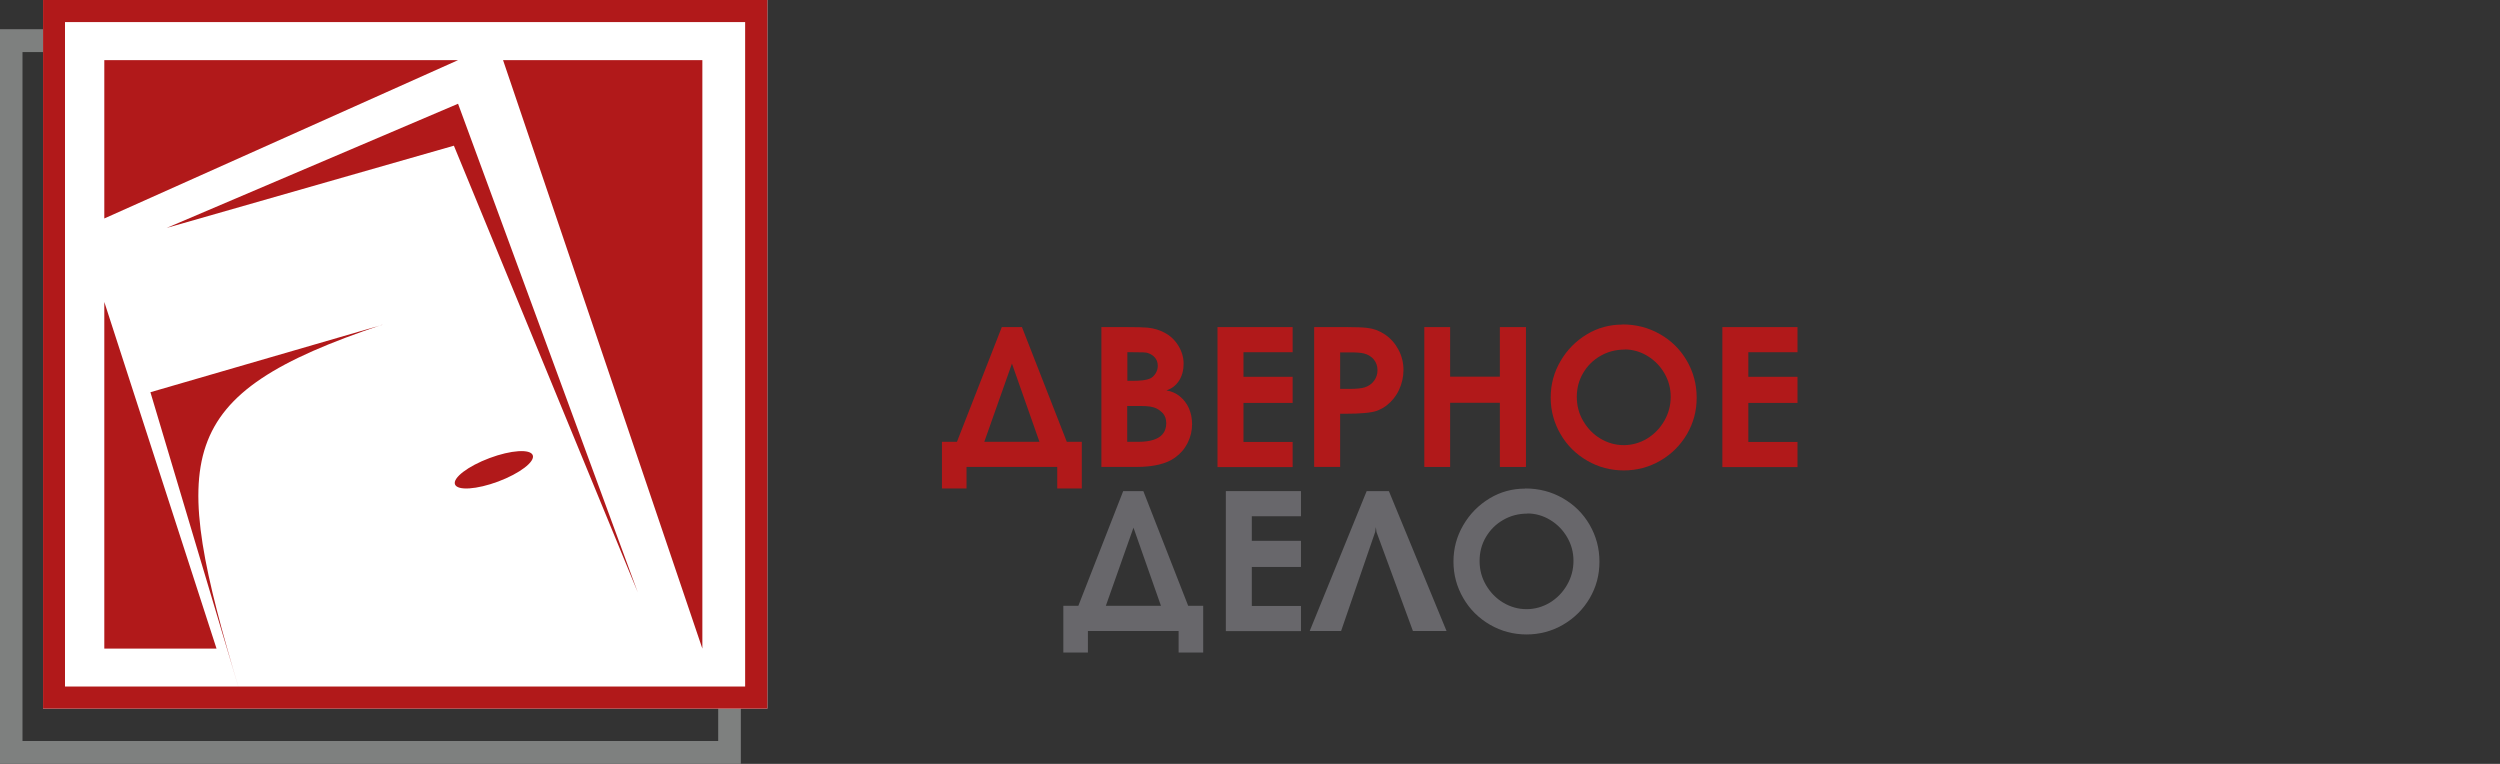
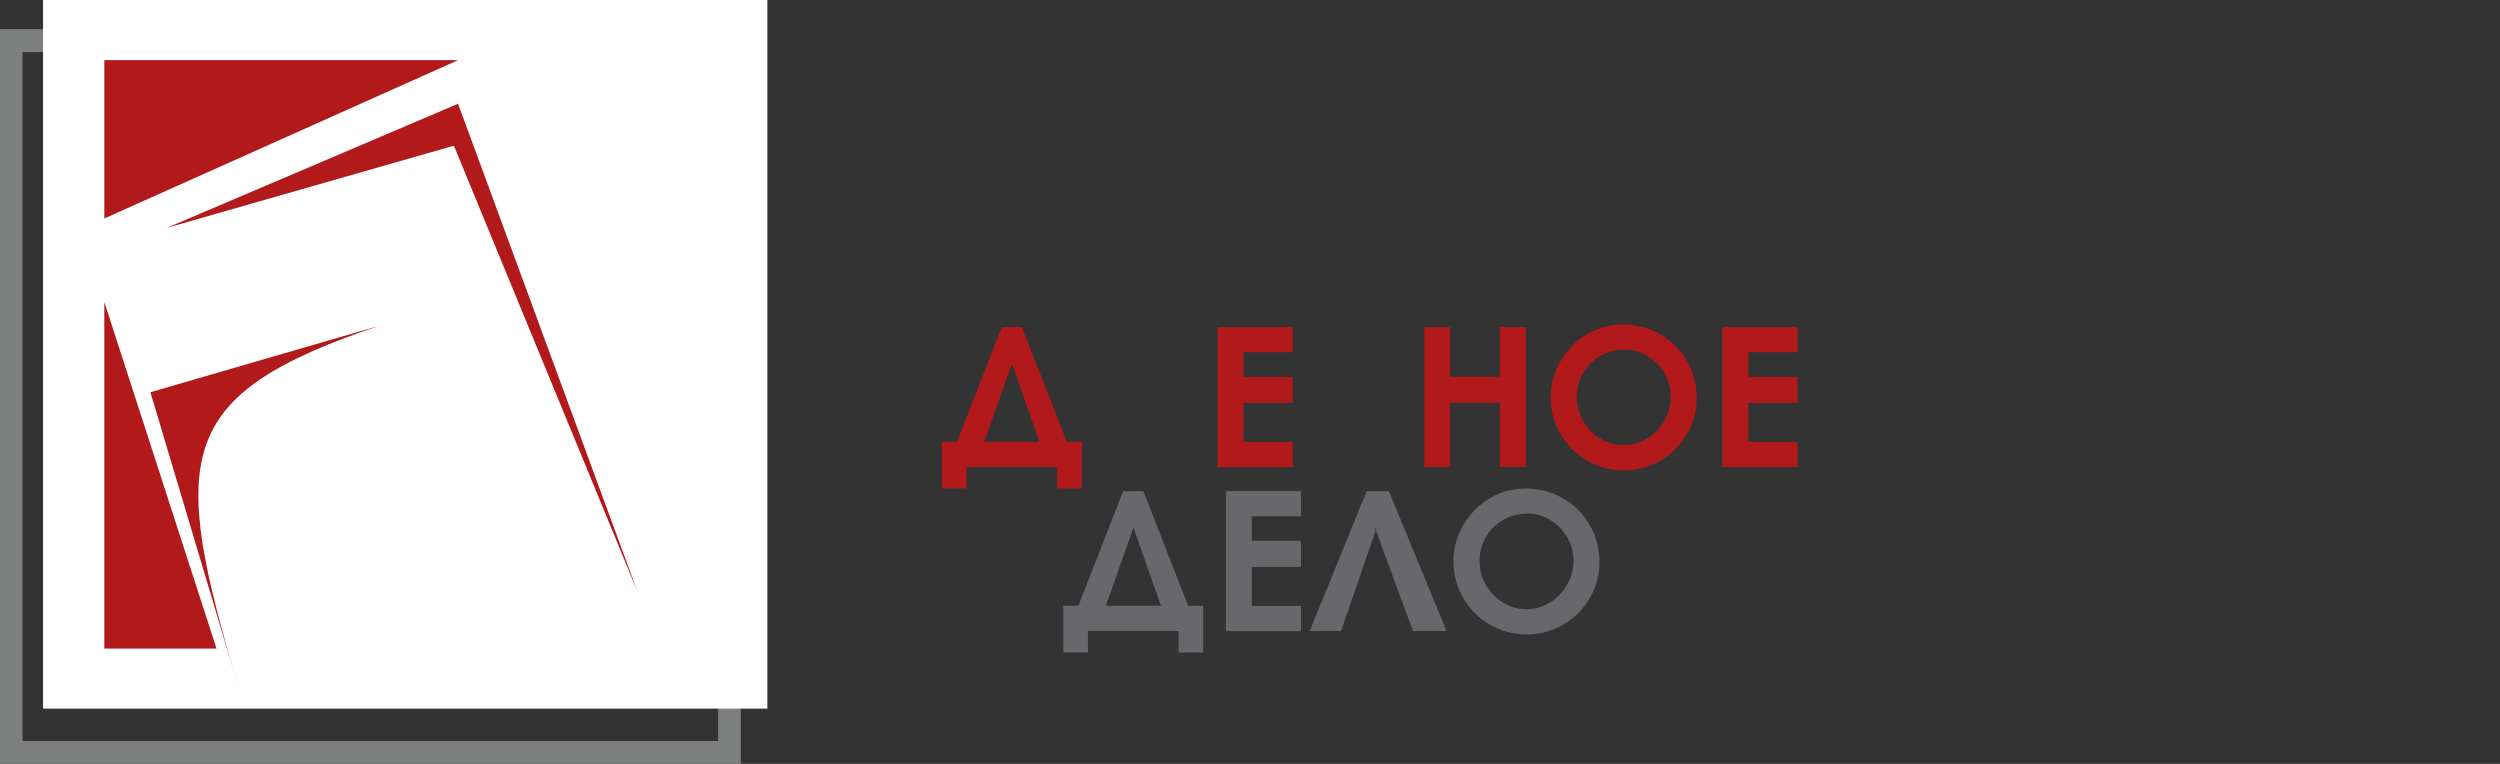
<svg xmlns="http://www.w3.org/2000/svg" id="_Слой_1" data-name="Слой_1" version="1.1" viewBox="0 0 180 55">
  <rect x="0" y="0" width="180" height="55" fill="#333333" stroke="none" />
  <defs>
    <style> .st0 { fill: #fff; } .st1 { fill: #b1191a; } .st2 { fill: #7e807f; } .st3 { fill: #68676b; } </style>
  </defs>
  <path class="st2" d="M0,2.1v52.9h53.34V2.1H0ZM51.71,53.35H1.62V3.75h50.09v49.6Z" />
  <rect class="st0" x="3.1" width="52.15" height="51.02" />
-   <path class="st1" d="M3.1,0v51.02h52.15V0H3.1ZM53.65,49.43H4.68V1.59h48.97v47.84Z" />
-   <polygon class="st1" points="50.57 46.7 50.57 4.33 36.22 4.33 50.57 46.7" />
  <polygon class="st1" points="32.98 4.33 7.51 4.33 7.51 15.73 32.98 4.33" />
  <polygon class="st1" points="7.51 21.74 7.51 46.7 15.59 46.7 7.51 21.74" />
  <polygon class="st1" points="45.92 42.65 32.98 7.47 12 16.41 32.68 10.49 45.92 42.65" />
  <path class="st1" d="M27.52,23.39l-16.69,4.85,6.41,21.47c-5.06-16.94-4.82-21.27,10.28-26.33Z" />
-   <ellipse class="st1" cx="35.56" cy="33.82" rx="2.99" ry=".9" transform="translate(-9.61 14.64) rotate(-20.55)" />
  <path class="st1" d="M76.12,33.62h-6.53v1.55h-1.77v-3.36h1.08l3.23-8.26h1.45l3.23,8.26h1.08v3.36h-1.77v-1.55ZM70.86,31.81h3.98l-1.98-5.63-1.99,5.63Z" />
-   <path class="st1" d="M79.3,33.62v-10.07h1.82c.66,0,1.16.01,1.51.04.46.05.85.17,1.17.34.43.21.77.53,1.03.94.26.42.39.86.39,1.32s-.11.88-.33,1.22c-.22.34-.53.58-.91.7.37.06.69.2.97.43s.49.5.65.85c.15.35.23.73.23,1.15,0,.48-.11.92-.32,1.35-.21.42-.51.77-.9,1.05-.61.45-1.55.68-2.8.68h-2.51ZM81.17,27.42h.34c.62,0,1.04-.05,1.28-.16.16-.07.3-.19.41-.37.11-.17.16-.36.16-.55,0-.27-.09-.49-.27-.66-.09-.09-.21-.17-.36-.23-.14-.06-.29-.08-.43-.08-.05,0-.31-.01-.8-.01h-.33v2.07ZM81.17,31.81h.78c1.35,0,2.02-.45,2.02-1.35,0-.28-.08-.51-.23-.69-.13-.14-.27-.25-.43-.34-.16-.08-.33-.13-.51-.16-.17-.03-.45-.04-.82-.04h-.82v2.58Z" />
-   <path class="st1" d="M96.48,33.62h-1.86v-10.07h2.37c.66,0,1.14.02,1.46.06.44.05.86.2,1.26.47.42.28.74.65.98,1.1.24.45.36.94.36,1.45s-.11.99-.32,1.44c-.21.45-.51.82-.88,1.11-.2.16-.44.29-.72.4-.4.14-1.16.21-2.28.21h-.36v3.82ZM96.48,28h.7c.5,0,.86-.04,1.08-.11.28-.09.5-.24.67-.47.17-.23.25-.48.25-.77s-.09-.55-.26-.76c-.18-.22-.41-.36-.71-.44-.24-.06-.58-.08-1.02-.08h-.7v2.64Z" />
  <path class="st1" d="M102.55,33.62v-10.07h1.86v3.57h3.58v-3.57h1.88v10.07h-1.88v-4.62h-3.58v4.62h-1.86Z" />
  <path class="st1" d="M116.82,23.36c.98,0,1.88.23,2.7.7.82.47,1.46,1.1,1.93,1.91s.71,1.69.71,2.66-.23,1.82-.7,2.63c-.47.8-1.11,1.44-1.92,1.91-.81.47-1.69.7-2.63.7s-1.82-.23-2.63-.7-1.45-1.1-1.92-1.91-.71-1.68-.71-2.63.23-1.81.7-2.62c.47-.81,1.1-1.45,1.89-1.93.79-.48,1.65-.71,2.57-.71ZM116.98,25.17c-.64,0-1.22.15-1.74.45-.53.3-.94.71-1.25,1.23s-.46,1.1-.46,1.73.15,1.2.46,1.73c.31.53.72.96,1.24,1.27.52.31,1.08.47,1.68.47s1.16-.16,1.68-.47c.52-.32.93-.74,1.24-1.28.31-.54.46-1.11.46-1.73s-.15-1.17-.45-1.69c-.3-.52-.71-.94-1.22-1.25-.51-.31-1.06-.47-1.64-.47Z" />
  <path class="st1" d="M124.01,33.62v-10.07h5.41v1.81h-3.54v1.77h3.54v1.88h-3.54v2.81h3.54v1.81h-5.41Z" />
  <path class="st3" d="M84.86,45.43h-6.53v1.55h-1.77v-3.36h1.08l3.23-8.26h1.45l3.23,8.26h1.08v3.36h-1.77v-1.55ZM79.61,43.62h3.98l-1.98-5.63-1.99,5.63Z" />
  <path class="st3" d="M99.11,38.31l-.05-.36-.05.36-2.45,7.12h-2.26l4.1-10.07h1.6l4.15,10.07h-2.42l-2.62-7.12Z" />
  <path class="st3" d="M109.82,35.17c.98,0,1.88.23,2.7.7.82.47,1.46,1.1,1.93,1.91s.71,1.69.71,2.66-.23,1.82-.7,2.63c-.47.8-1.11,1.44-1.92,1.91-.81.47-1.69.7-2.63.7s-1.82-.23-2.63-.7-1.45-1.1-1.92-1.91-.71-1.68-.71-2.63.23-1.81.7-2.62c.47-.81,1.1-1.45,1.89-1.93.79-.48,1.65-.71,2.57-.71ZM109.98,36.98c-.64,0-1.22.15-1.74.45-.53.3-.94.71-1.25,1.23s-.46,1.1-.46,1.73.15,1.2.46,1.73c.31.53.72.96,1.24,1.27.52.31,1.08.47,1.68.47s1.16-.16,1.68-.47c.52-.32.93-.74,1.24-1.28.31-.54.46-1.11.46-1.73s-.15-1.17-.45-1.69c-.3-.52-.71-.94-1.22-1.25-.51-.31-1.06-.47-1.64-.47Z" />
  <path class="st3" d="M88.26,45.43v-10.07h5.41v1.81h-3.54v1.77h3.54v1.88h-3.54v2.81h3.54v1.81h-5.41Z" />
  <path class="st1" d="M87.66,33.62v-10.07h5.41v1.81h-3.54v1.77h3.54v1.88h-3.54v2.81h3.54v1.81h-5.41Z" />
</svg>